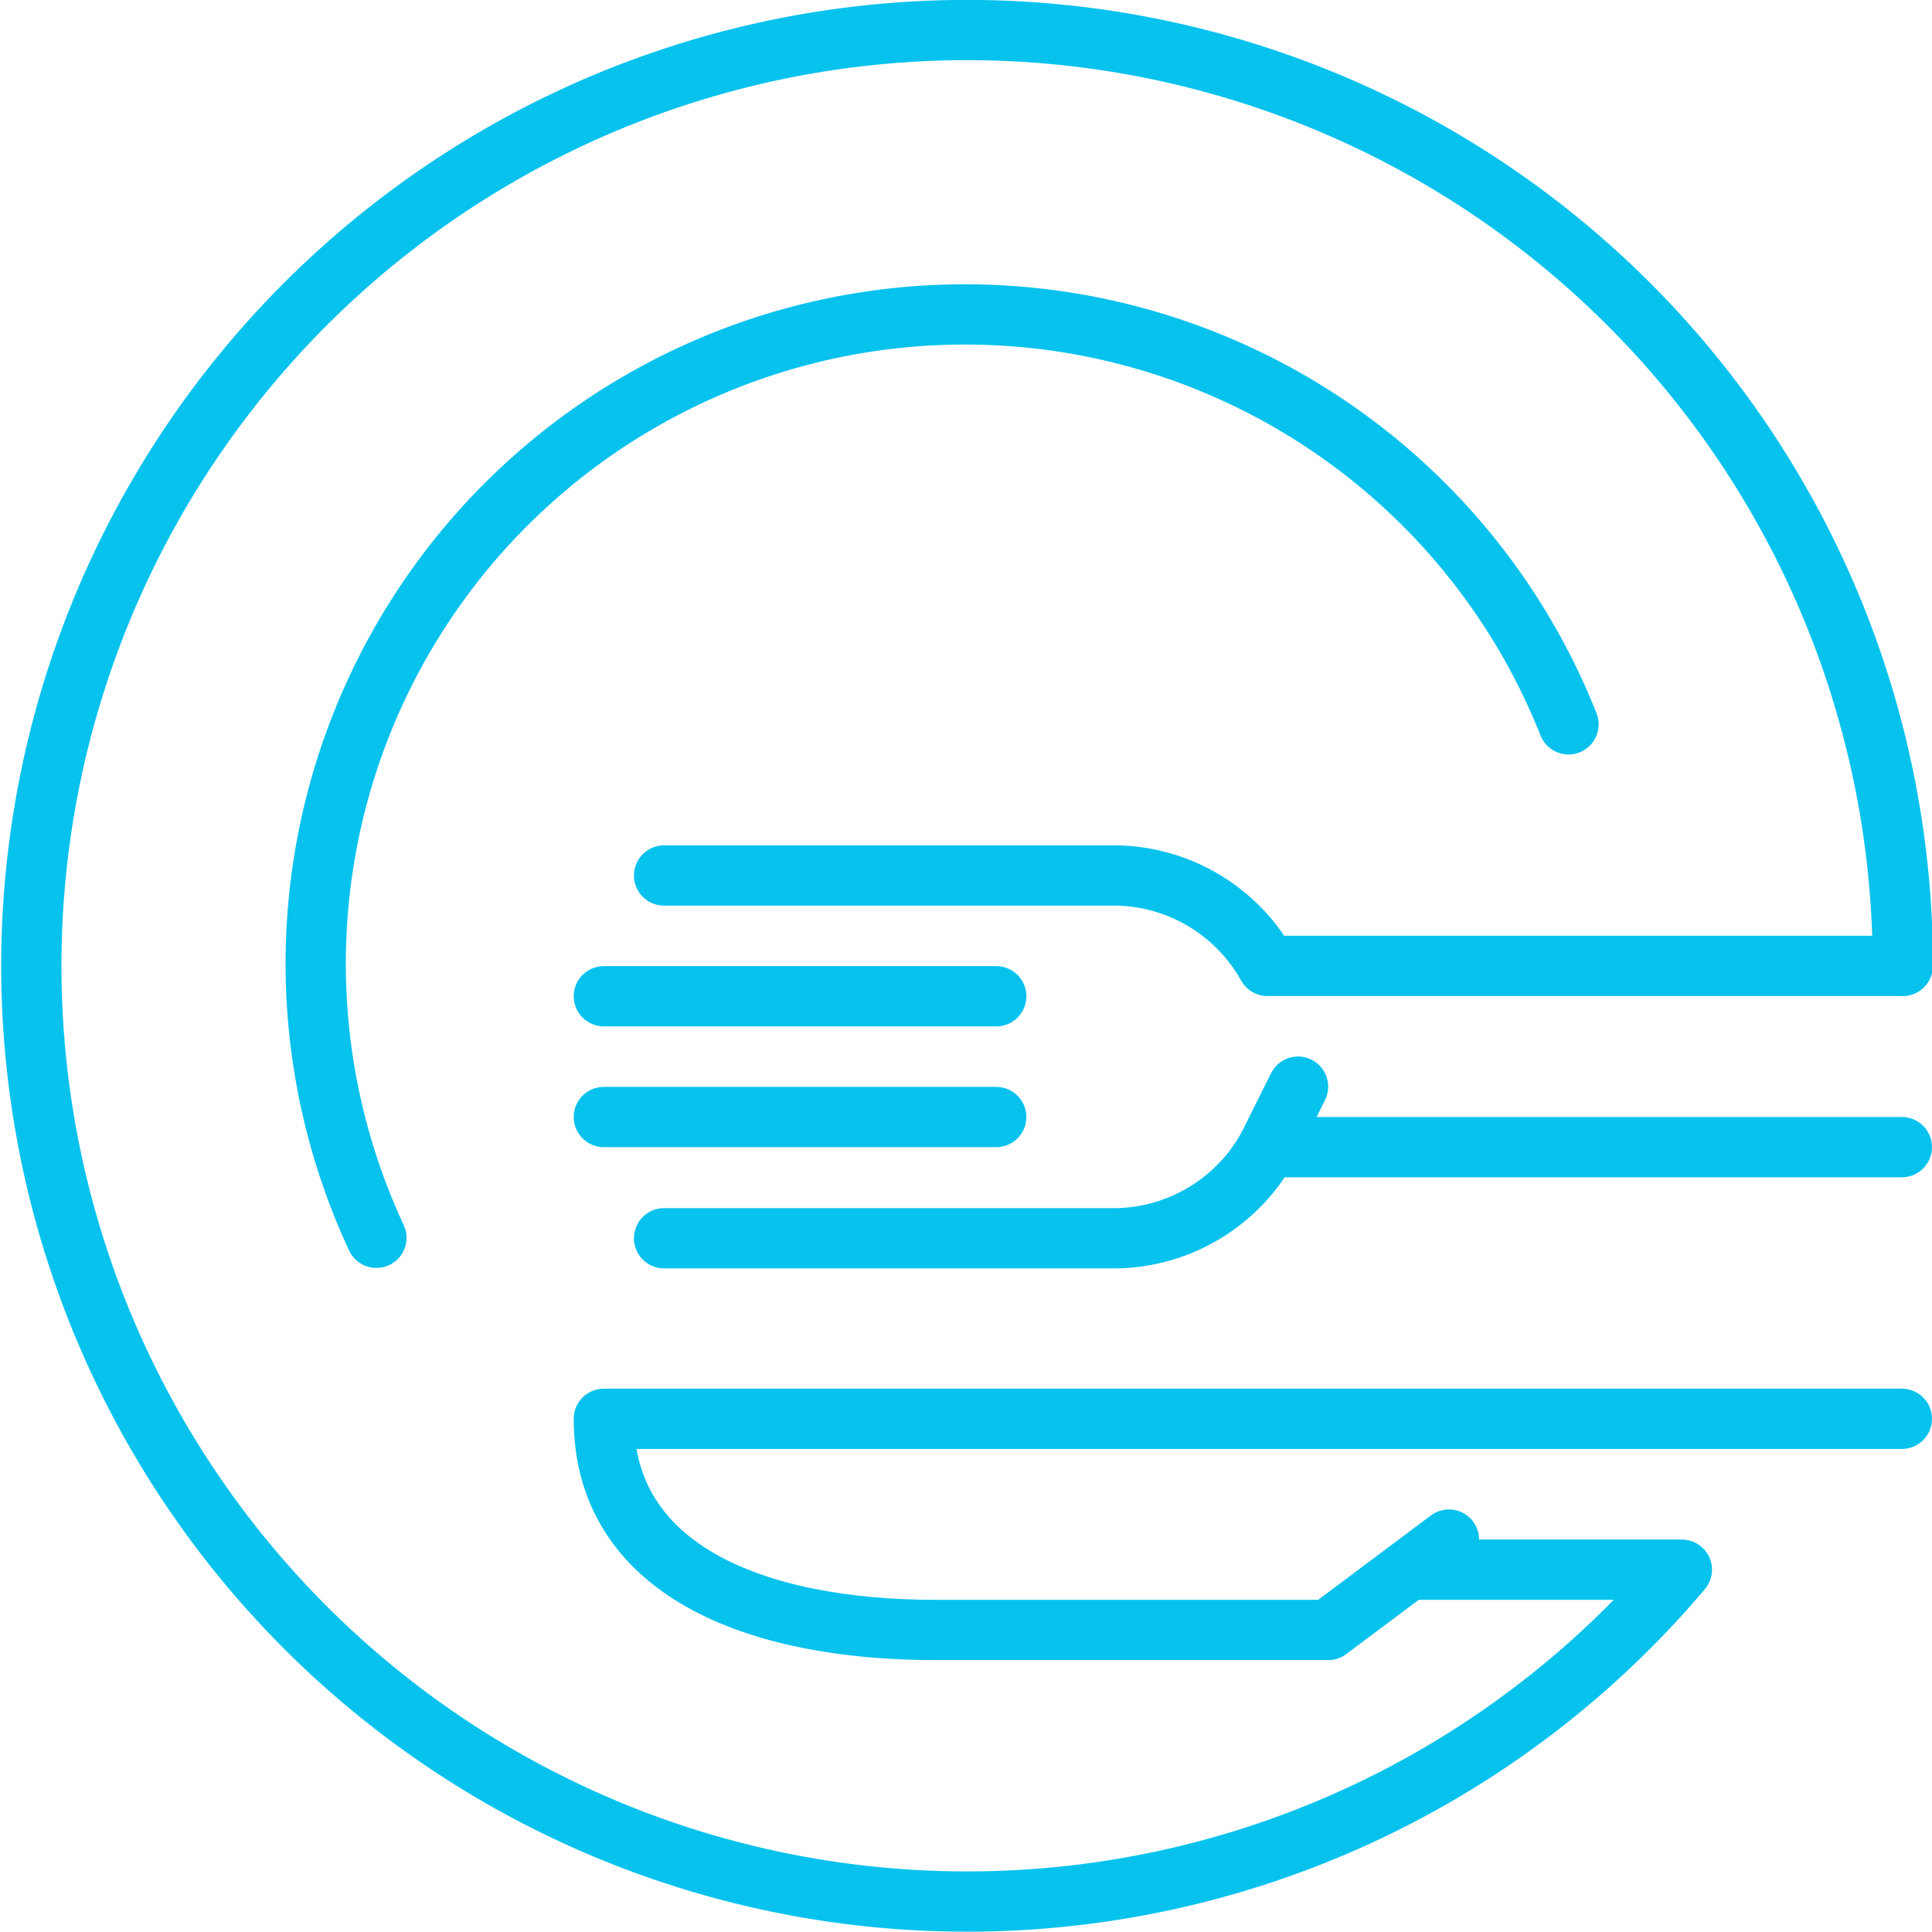
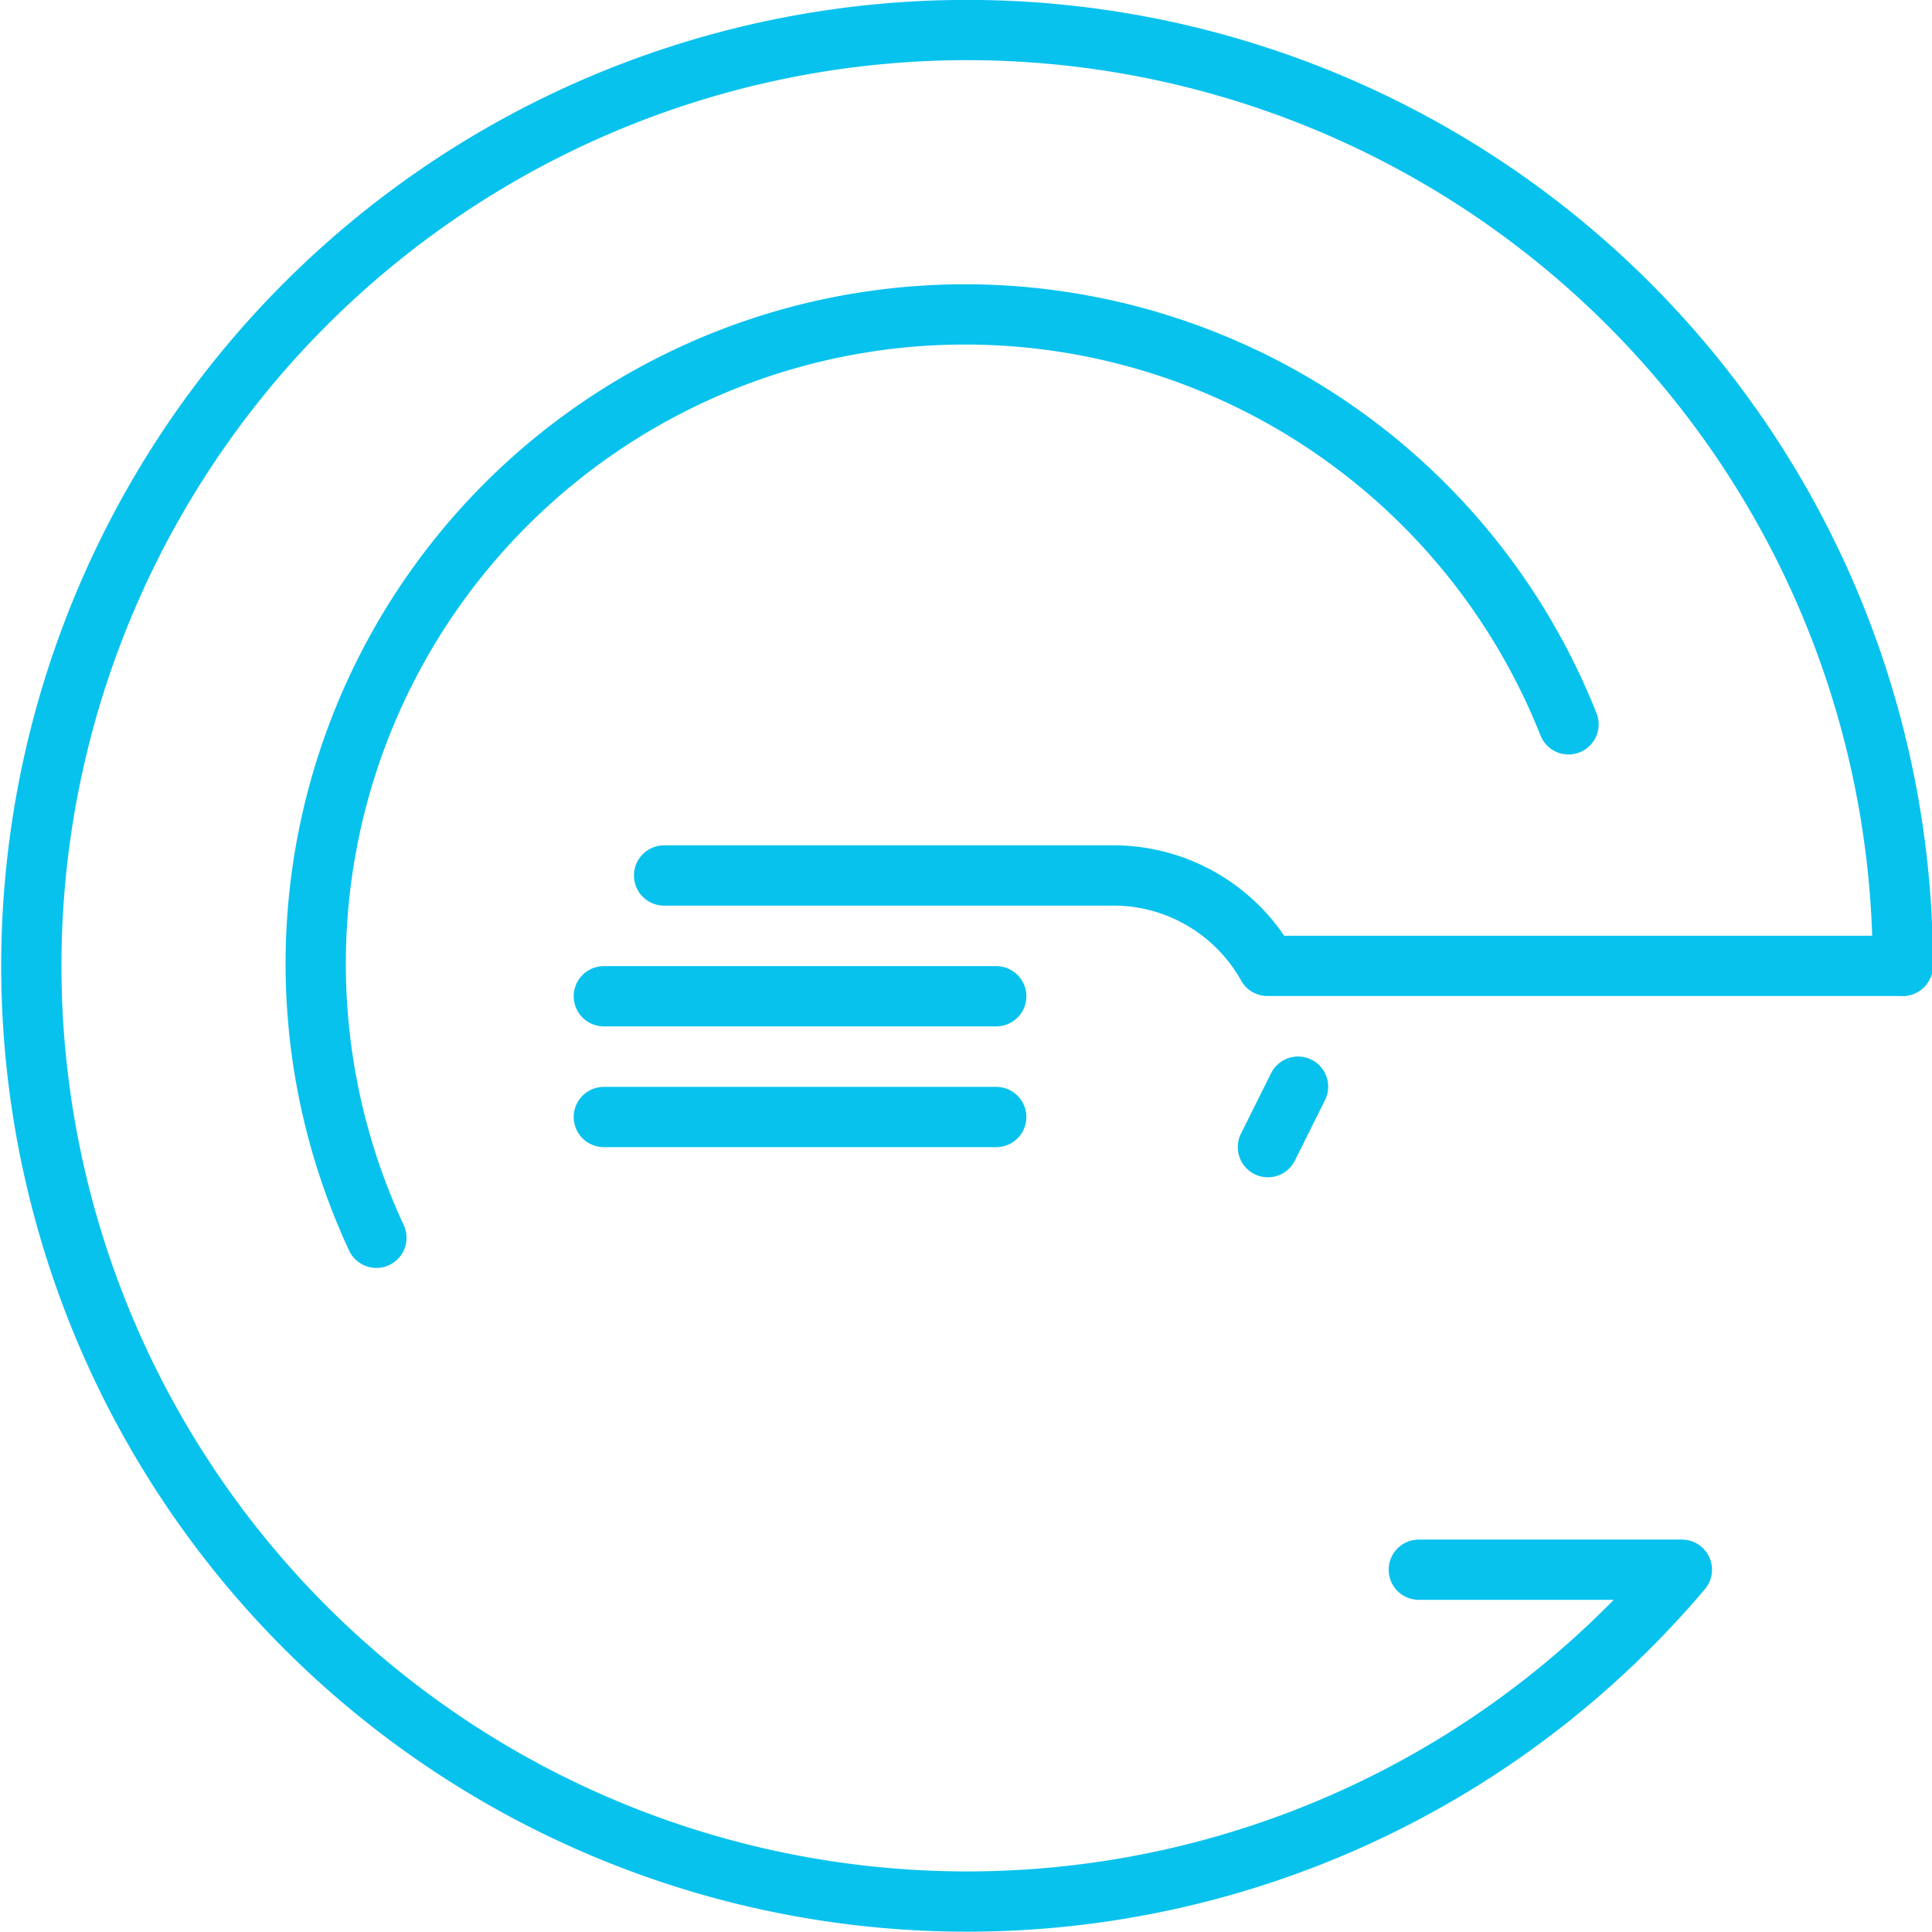
<svg xmlns="http://www.w3.org/2000/svg" viewBox="0 0 80.79 80.79">
  <defs>
    <style>.cls-1{fill:none;stroke:#08c2ee;stroke-linecap:round;stroke-linejoin:round;stroke-width:2.52px;}</style>
  </defs>
  <g id="Layer_2" data-name="Layer 2">
    <g id="Layer_1-2" data-name="Layer 1">
      <g id="restaurant">
        <line class="cls-1" x1="25.25" y1="41.66" x2="41.66" y2="41.66" />
        <line class="cls-1" x1="41.66" y1="46.71" x2="25.25" y2="46.71" />
-         <path class="cls-1" d="M53,48a7.38,7.38,0,0,1-6.31,3.78H27.77" />
        <path class="cls-1" d="M27.77,36.61H46.71A7.38,7.38,0,0,1,53,40.39H79.53" />
-         <line class="cls-1" x1="53.02" y1="47.97" x2="79.53" y2="47.97" />
        <line class="cls-1" x1="53.02" y1="47.97" x2="54.28" y2="45.44" />
-         <path class="cls-1" d="M60.59,64.38l-5.05,3.78H39.13c-7.57,0-13.88-2.52-13.88-8.83H79.53" />
        <path class="cls-1" d="M15.74,51.76A27.15,27.15,0,1,1,65.59,30.29" />
        <path class="cls-1" d="M59.33,65.64h11a39.13,39.13,0,1,1,9.24-25.25" />
      </g>
    </g>
  </g>
</svg>